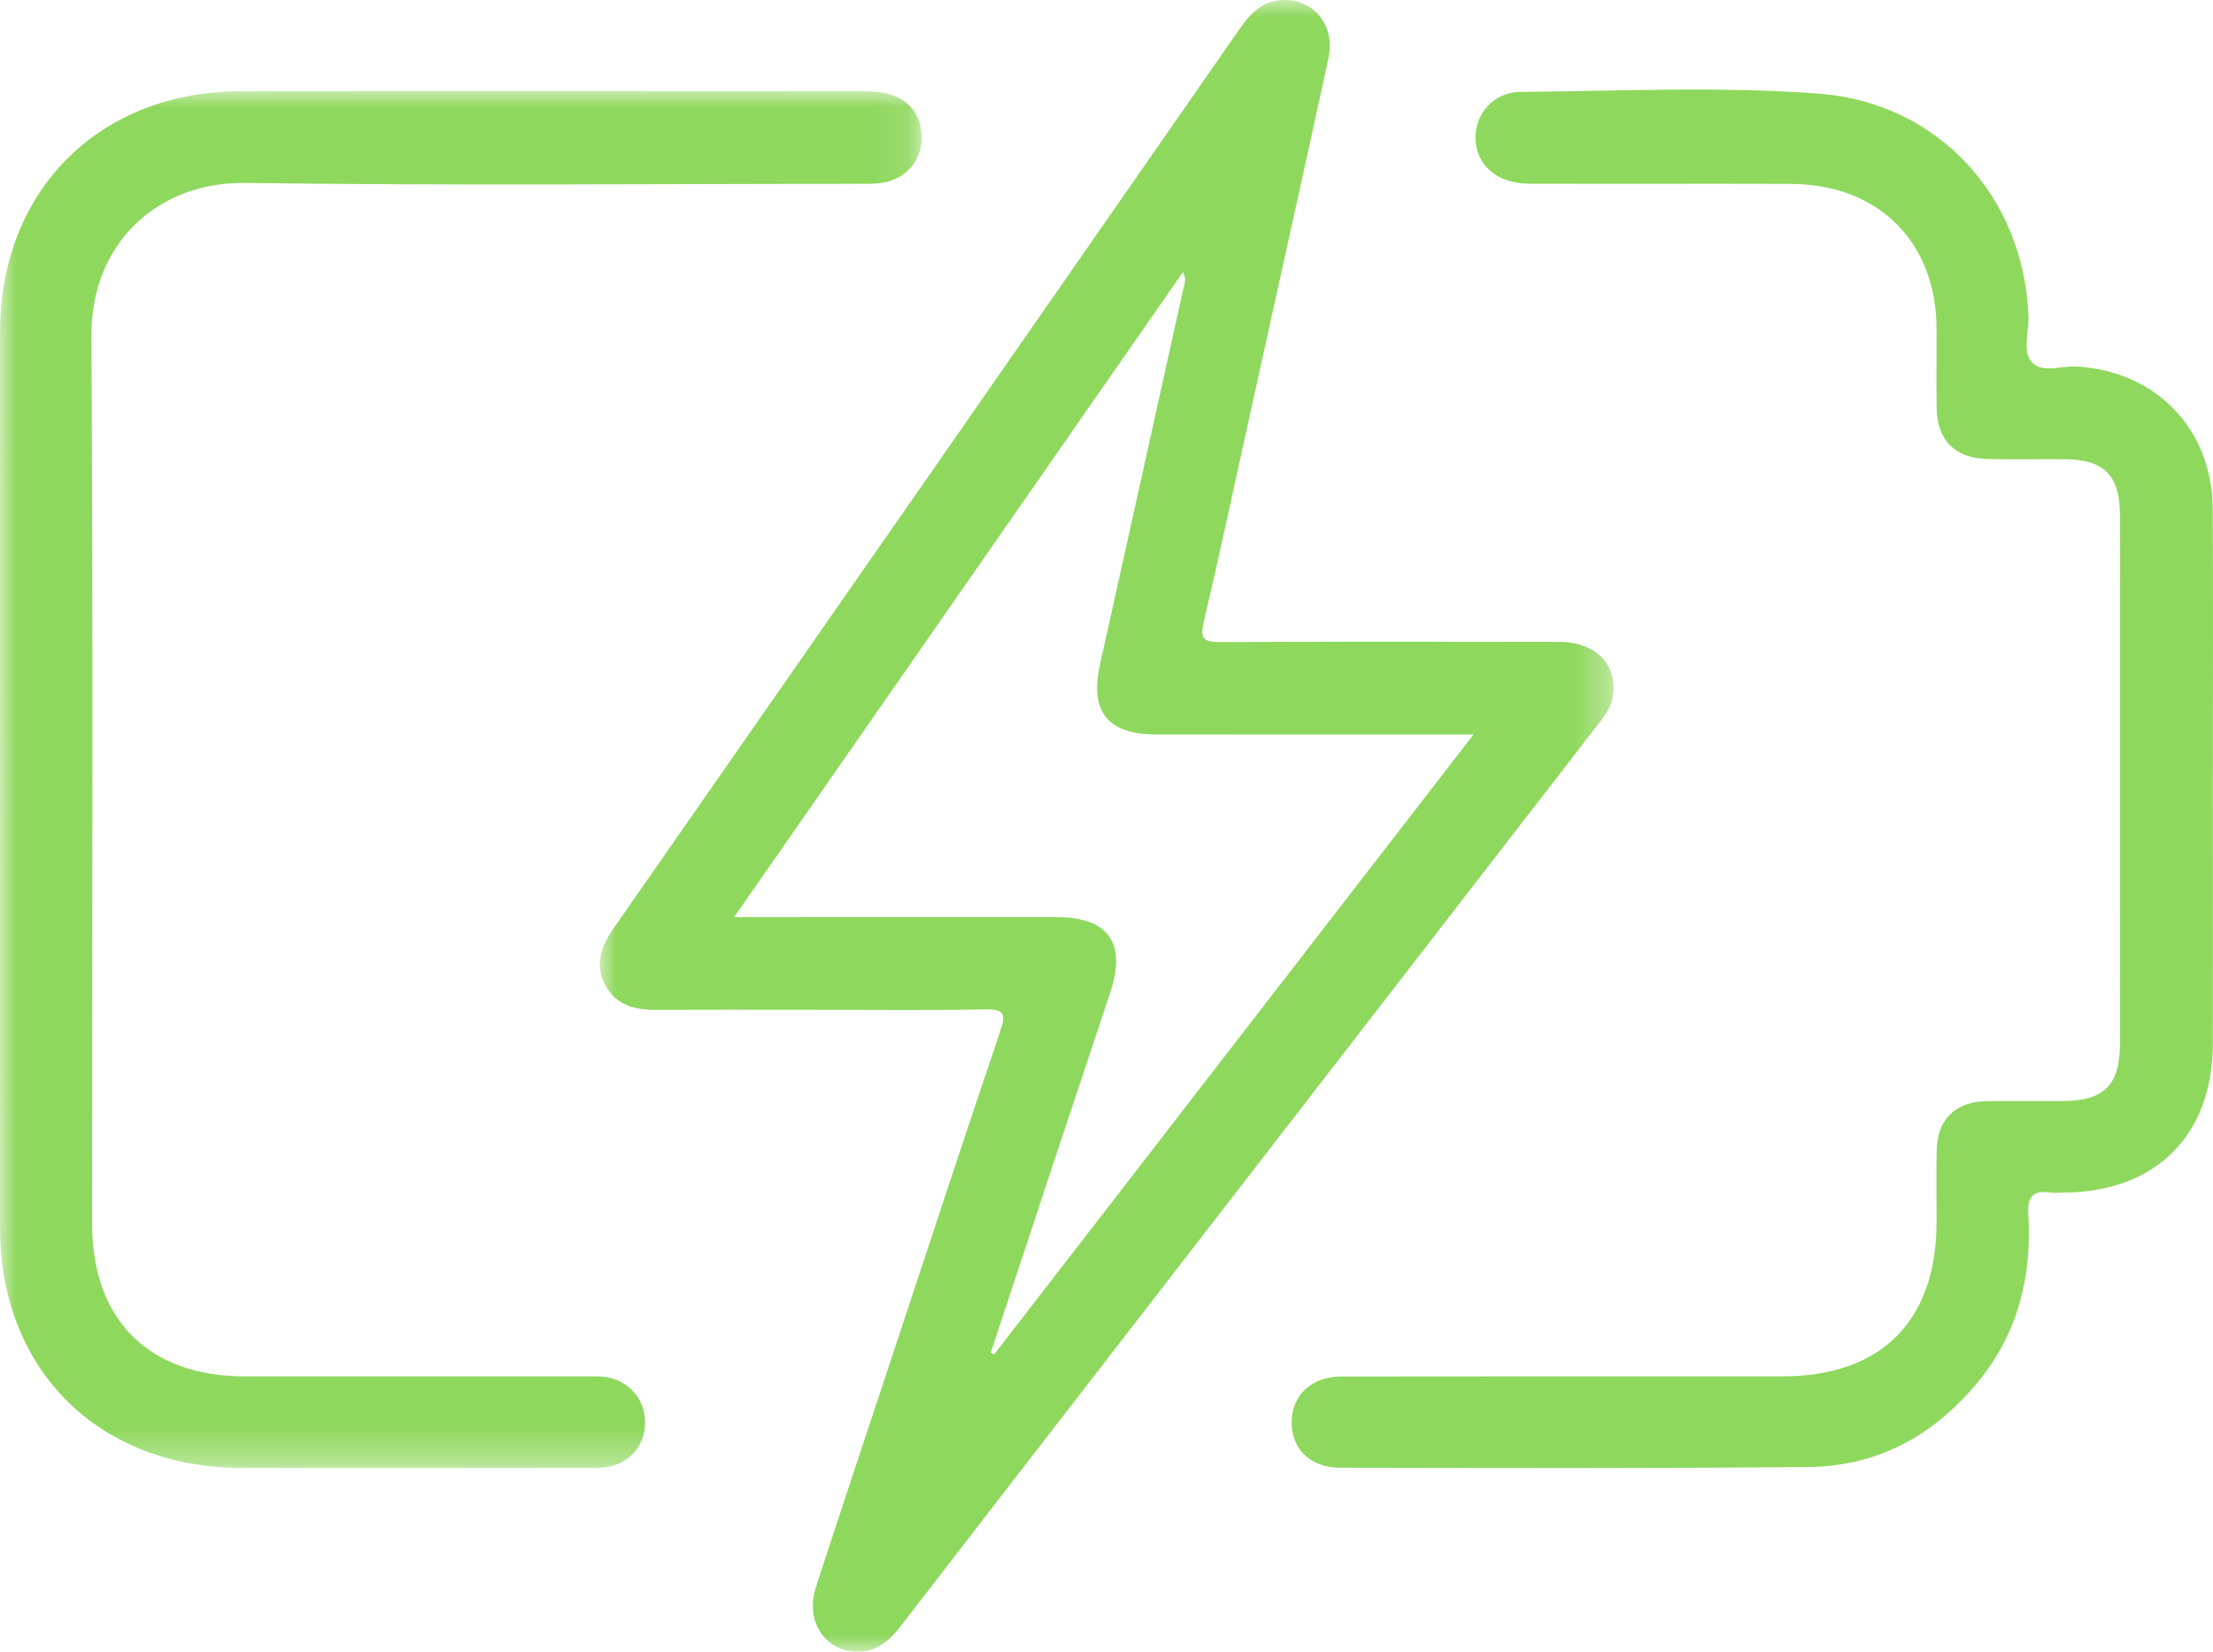
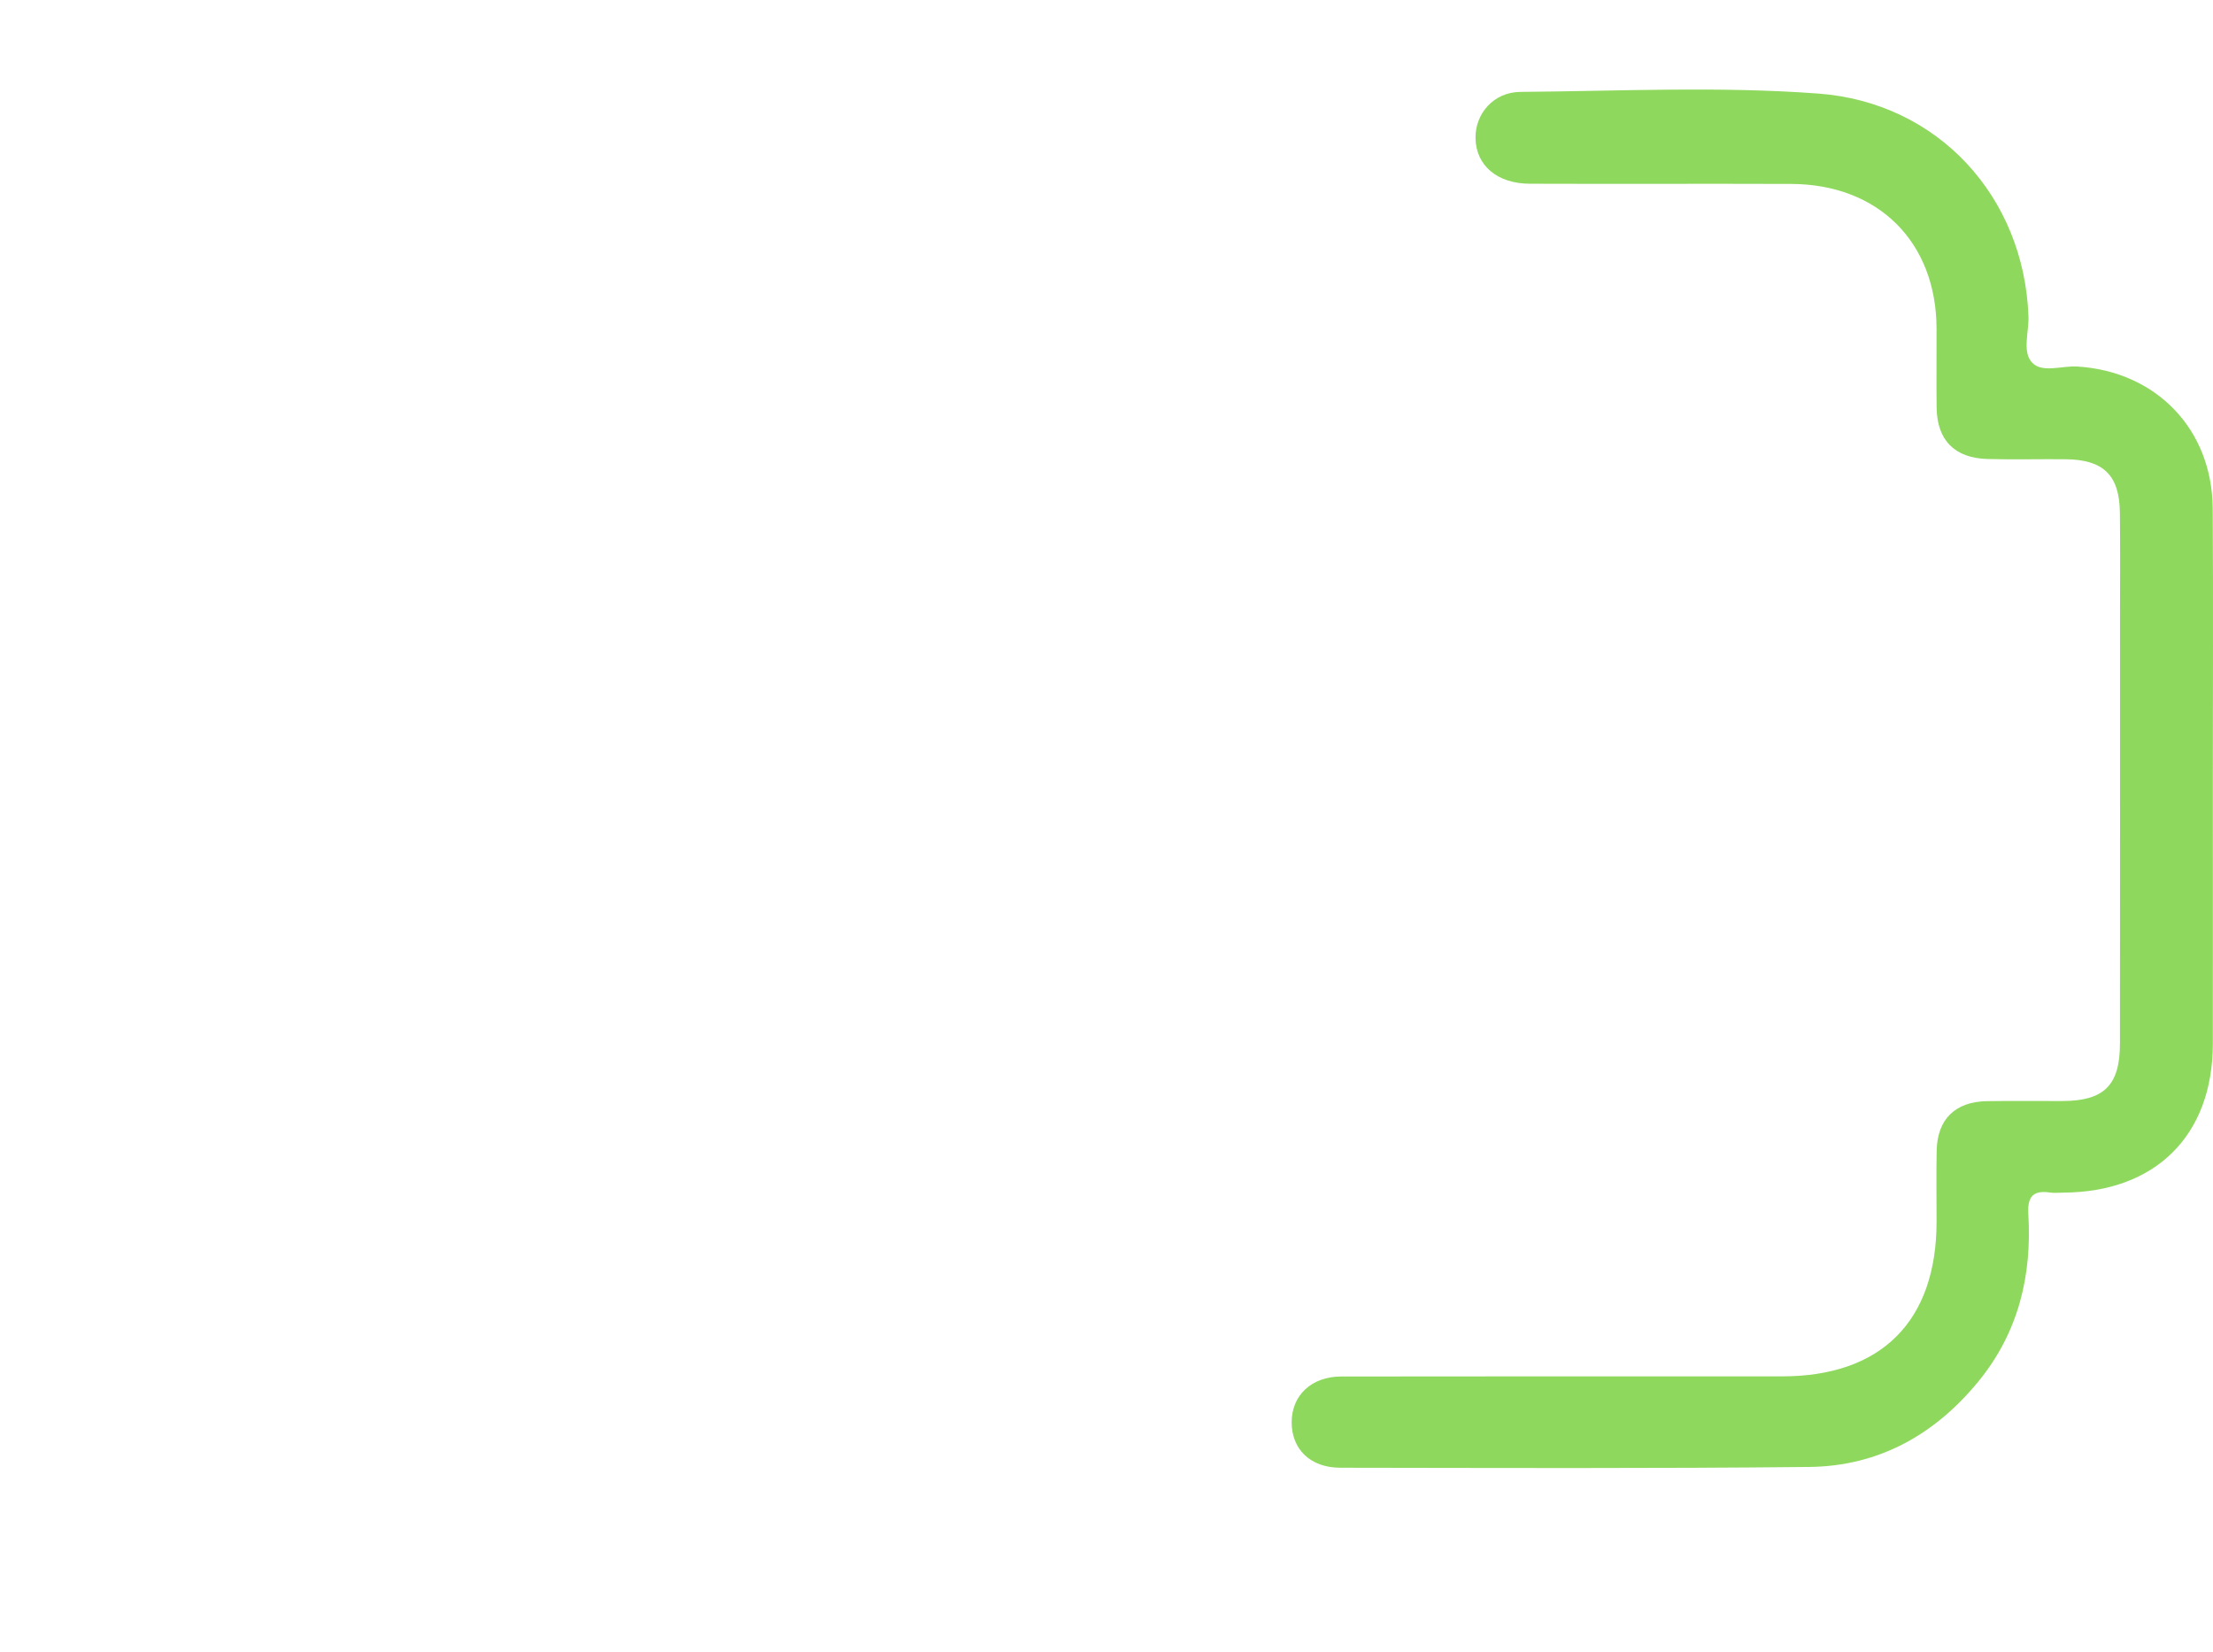
<svg xmlns="http://www.w3.org/2000/svg" xmlns:xlink="http://www.w3.org/1999/xlink" width="67px" height="50px" viewBox="0 0 67 50" version="1.1">
  <title>Group 9</title>
  <defs>
-     <polygon id="path-1" points="0 0 30.693 0 30.693 50 0 50" />
-     <polygon id="path-3" points="0 0 27.904 0 27.904 41.685 0 41.685" />
-   </defs>
+     </defs>
  <g id="Page-1" stroke="none" stroke-width="1" fill="none" fill-rule="evenodd">
    <g id="Solceller" transform="translate(-1272, -712)">
      <g id="Group-9" transform="translate(1272, 712)">
        <g id="Group-3" transform="translate(18.159, 0)">
          <mask id="mask-2" fill="white">
            <use xlink:href="#path-1" />
          </mask>
          <g id="Clip-2" />
-           <path d="M11.837,40.945 C11.871,40.964 11.905,40.982 11.939,41.001 C16.748,34.783 21.557,28.565 26.453,22.235 C23.124,22.235 19.984,22.237 16.845,22.233 C15.373,22.232 14.827,21.541 15.145,20.112 C15.987,16.325 16.828,12.538 17.665,8.75 C17.698,8.6 17.775,8.436 17.653,8.24 C13.135,14.732 8.64,21.193 4.069,27.762 L4.927,27.762 C7.893,27.762 10.859,27.761 13.825,27.763 C15.396,27.764 15.952,28.539 15.457,30.036 C14.919,31.662 14.374,33.285 13.835,34.91 C13.167,36.921 12.503,38.933 11.837,40.945 M6.634,30.569 C4.998,30.569 3.362,30.563 1.727,30.572 C1.078,30.576 0.5,30.442 0.17,29.828 C-0.174,29.19 0.049,28.632 0.435,28.077 C6.746,19.024 13.05,9.967 19.349,0.907 C19.701,0.4 20.087,-0.011 20.757,-0 C21.669,0.015 22.27,0.808 22.06,1.769 C21.248,5.496 20.42,9.22 19.598,12.944 C19.163,14.913 18.743,16.884 18.281,18.846 C18.166,19.334 18.291,19.438 18.762,19.436 C22.186,19.421 25.61,19.424 29.034,19.431 C30.174,19.433 30.844,20.142 30.664,21.116 C30.598,21.475 30.368,21.738 30.157,22.012 C25.011,28.665 19.865,35.318 14.719,41.971 C12.858,44.377 10.993,46.782 9.137,49.193 C8.792,49.642 8.407,50.002 7.798,50 C6.819,49.996 6.209,49.073 6.541,48.051 C7.346,45.578 8.17,43.111 8.988,40.642 C10.03,37.495 11.064,34.344 12.128,31.204 C12.3,30.694 12.243,30.546 11.671,30.557 C9.992,30.59 8.313,30.569 6.634,30.569" id="Fill-1" fill="#8FD85E" mask="url(#mask-2)" />
        </g>
        <path d="M66.995,23.658 C66.995,26.306 66.998,28.953 66.995,31.601 C66.99,34.375 65.257,36.092 62.457,36.103 C62.326,36.104 62.193,36.119 62.065,36.1 C61.544,36.022 61.378,36.237 61.409,36.752 C61.522,38.612 61.109,40.334 59.907,41.807 C58.587,43.425 56.882,44.385 54.777,44.407 C50.045,44.457 45.312,44.437 40.58,44.431 C39.666,44.43 39.1,43.866 39.106,43.043 C39.111,42.238 39.706,41.671 40.604,41.669 C45.053,41.661 49.502,41.666 53.952,41.665 C56.961,41.665 58.63,39.993 58.631,36.979 C58.631,36.262 58.62,35.546 58.634,34.83 C58.652,33.884 59.196,33.349 60.153,33.334 C60.916,33.321 61.68,33.333 62.443,33.33 C63.7,33.326 64.181,32.856 64.183,31.595 C64.188,27.298 64.185,23.001 64.185,18.704 C64.185,17.641 64.194,16.577 64.181,15.514 C64.167,14.38 63.68,13.911 62.528,13.902 C61.743,13.895 60.957,13.916 60.173,13.895 C59.177,13.867 58.646,13.325 58.633,12.343 C58.622,11.54 58.634,10.738 58.63,9.935 C58.618,7.324 56.869,5.579 54.233,5.568 C51.594,5.558 48.955,5.572 46.316,5.562 C45.32,5.559 44.68,5 44.672,4.174 C44.664,3.437 45.223,2.788 46.031,2.782 C49.04,2.757 52.056,2.608 55.056,2.833 C58.684,3.104 61.28,5.96 61.413,9.574 C61.43,10.047 61.223,10.635 61.511,10.963 C61.812,11.307 62.415,11.067 62.884,11.095 C65.276,11.239 66.975,12.989 66.991,15.39 C67.009,18.146 66.995,20.902 66.995,23.658" id="Fill-4" fill="#8FD85E" />
        <g id="Group-8" transform="translate(0, 2.755)">
          <mask id="mask-4" fill="white">
            <use xlink:href="#path-3" />
          </mask>
          <g id="Clip-7" />
-           <path d="M0.001,20.825 C0.001,16.311 -0.002,11.798 0.002,7.284 C0.006,3.022 2.993,0.018 7.271,0.008 C13.551,-0.007 19.832,0.003 26.113,0.008 C26.393,0.008 26.687,0.021 26.951,0.104 C27.552,0.294 27.879,0.726 27.903,1.362 C27.926,1.987 27.562,2.512 26.978,2.712 C26.662,2.82 26.335,2.811 26.007,2.811 C19.814,2.81 13.62,2.869 7.427,2.783 C4.751,2.746 2.752,4.635 2.768,7.403 C2.819,16.365 2.786,25.328 2.788,34.29 C2.789,37.199 4.503,38.909 7.413,38.91 C10.881,38.911 14.348,38.91 17.816,38.91 C18.121,38.91 18.424,38.904 18.713,39.036 C19.293,39.3 19.607,39.876 19.514,40.527 C19.428,41.124 18.959,41.582 18.337,41.659 C18.143,41.683 17.945,41.681 17.749,41.681 C14.26,41.682 10.77,41.691 7.281,41.68 C2.979,41.667 0.006,38.703 0.002,34.431 C-0.002,29.896 0.001,25.361 0.001,20.825" id="Fill-6" fill="#8FD85E" mask="url(#mask-4)" />
        </g>
      </g>
    </g>
  </g>
</svg>